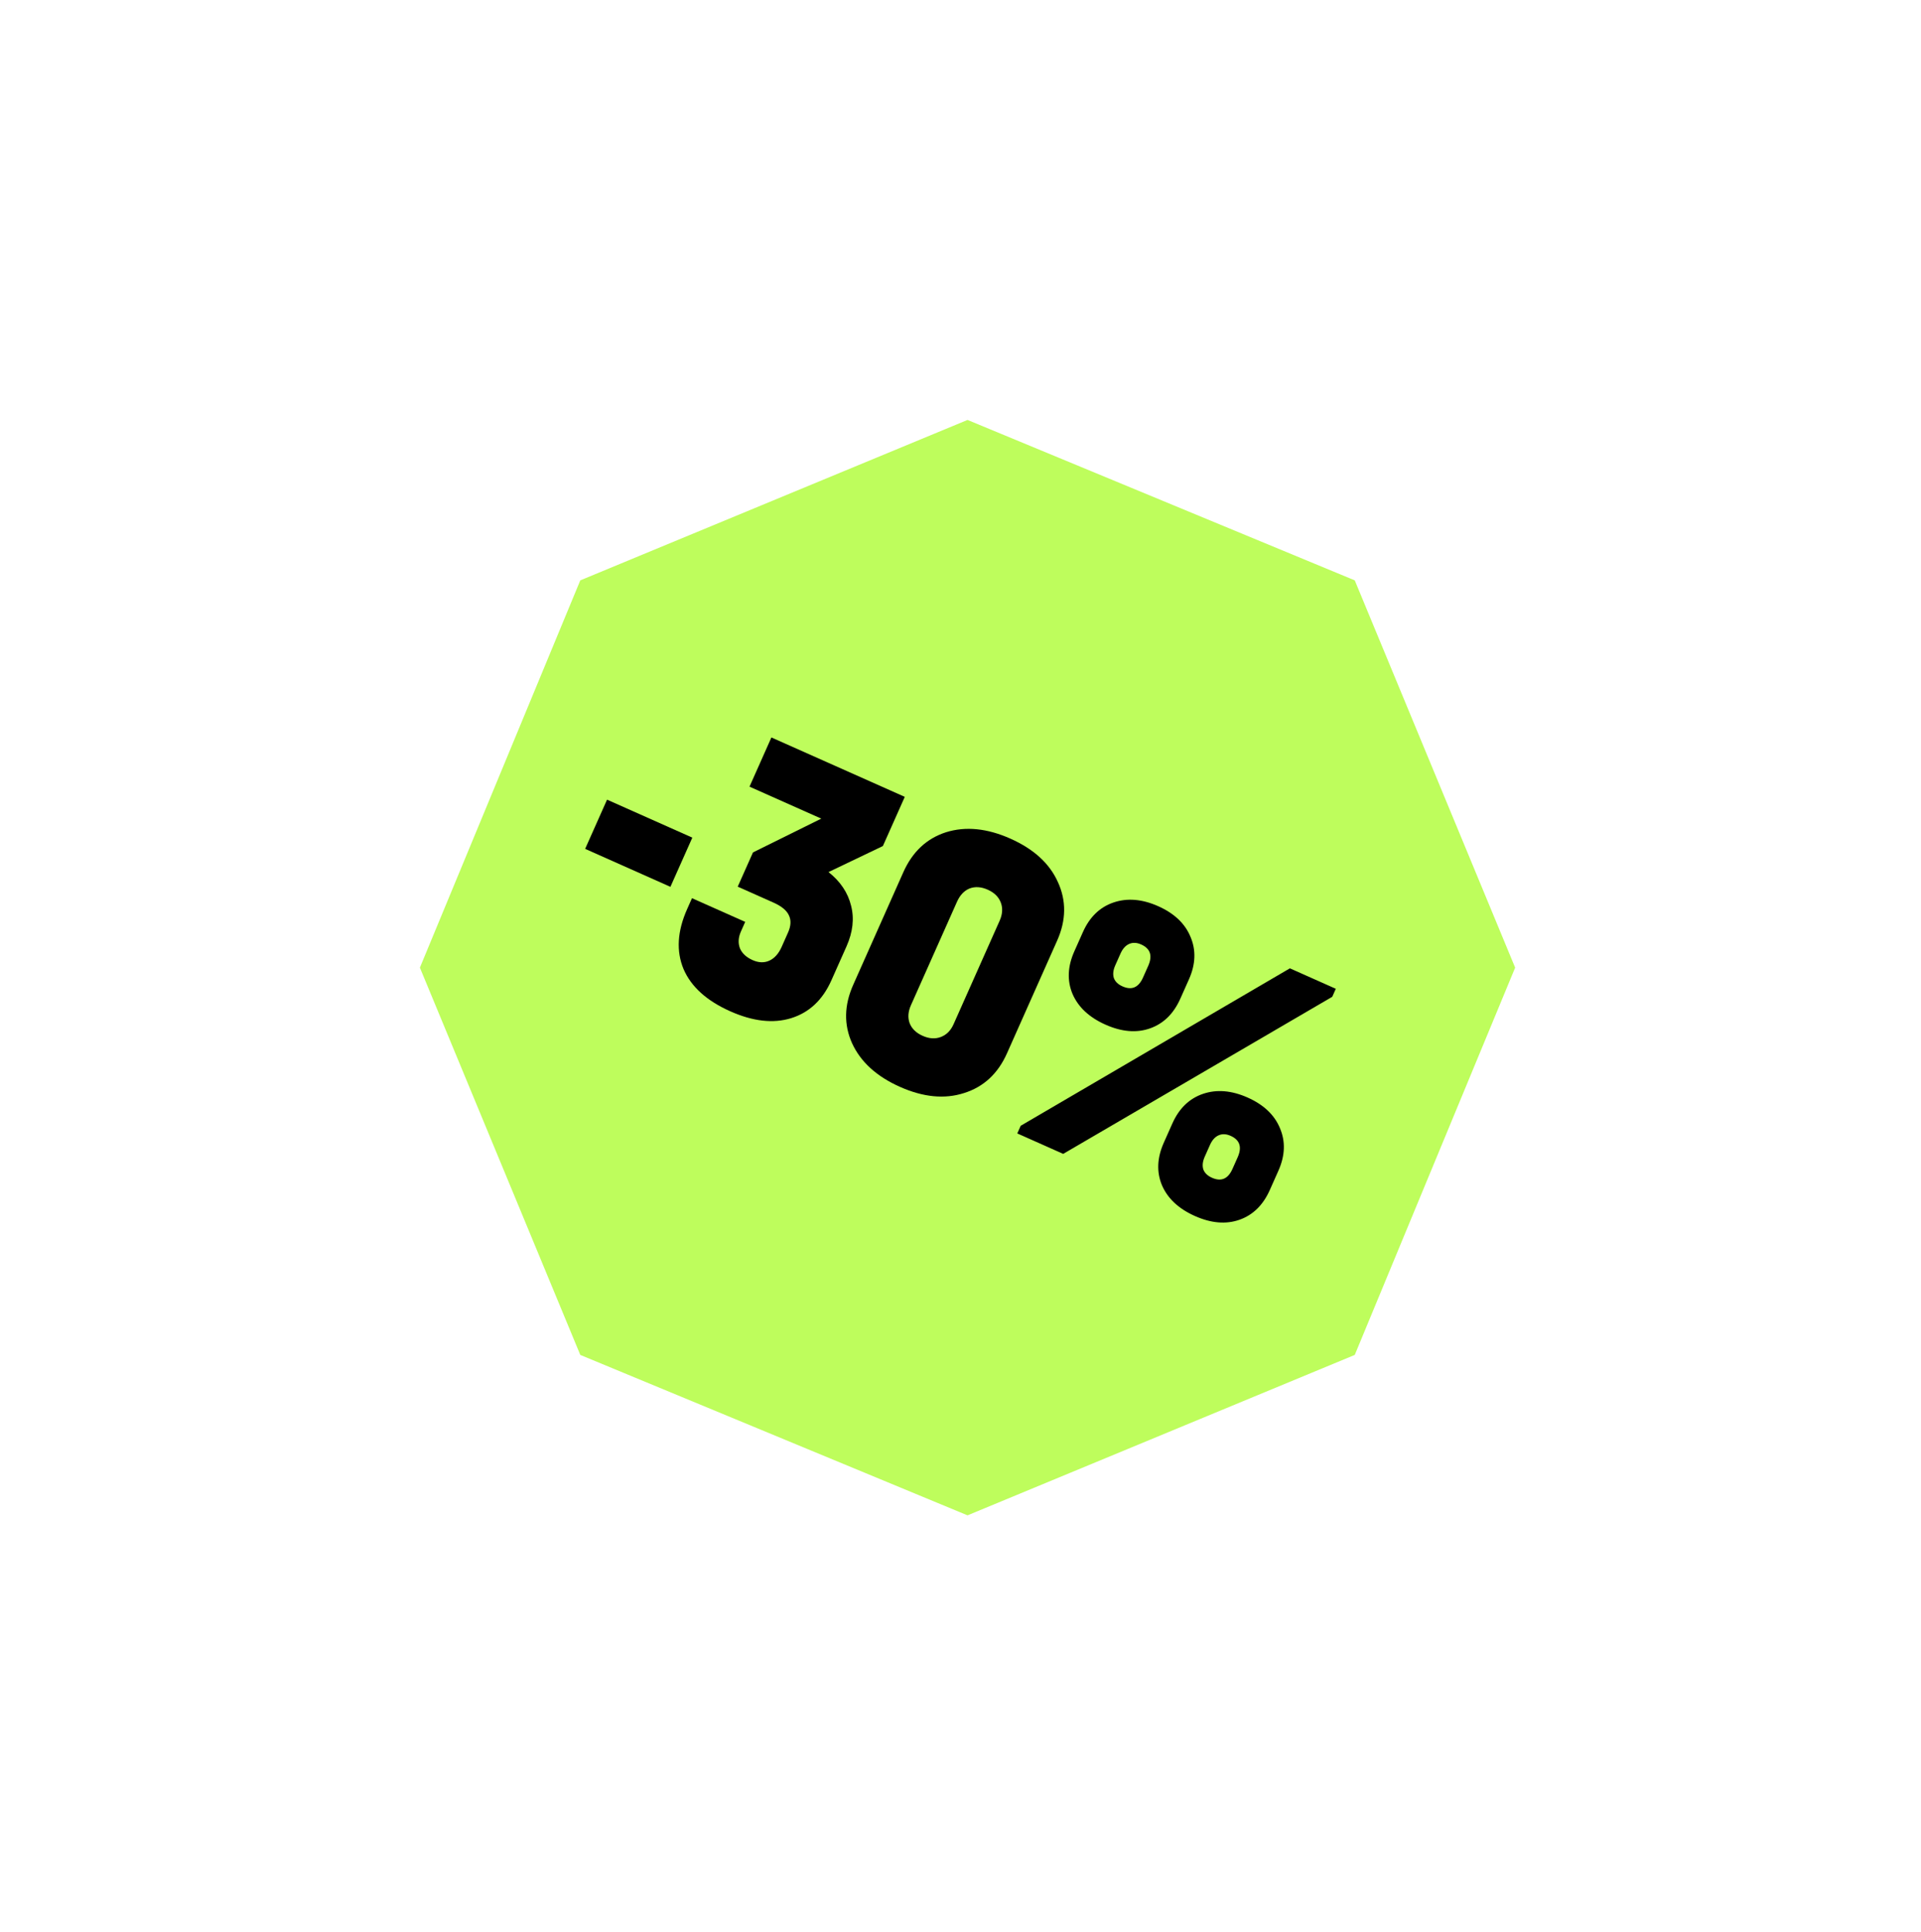
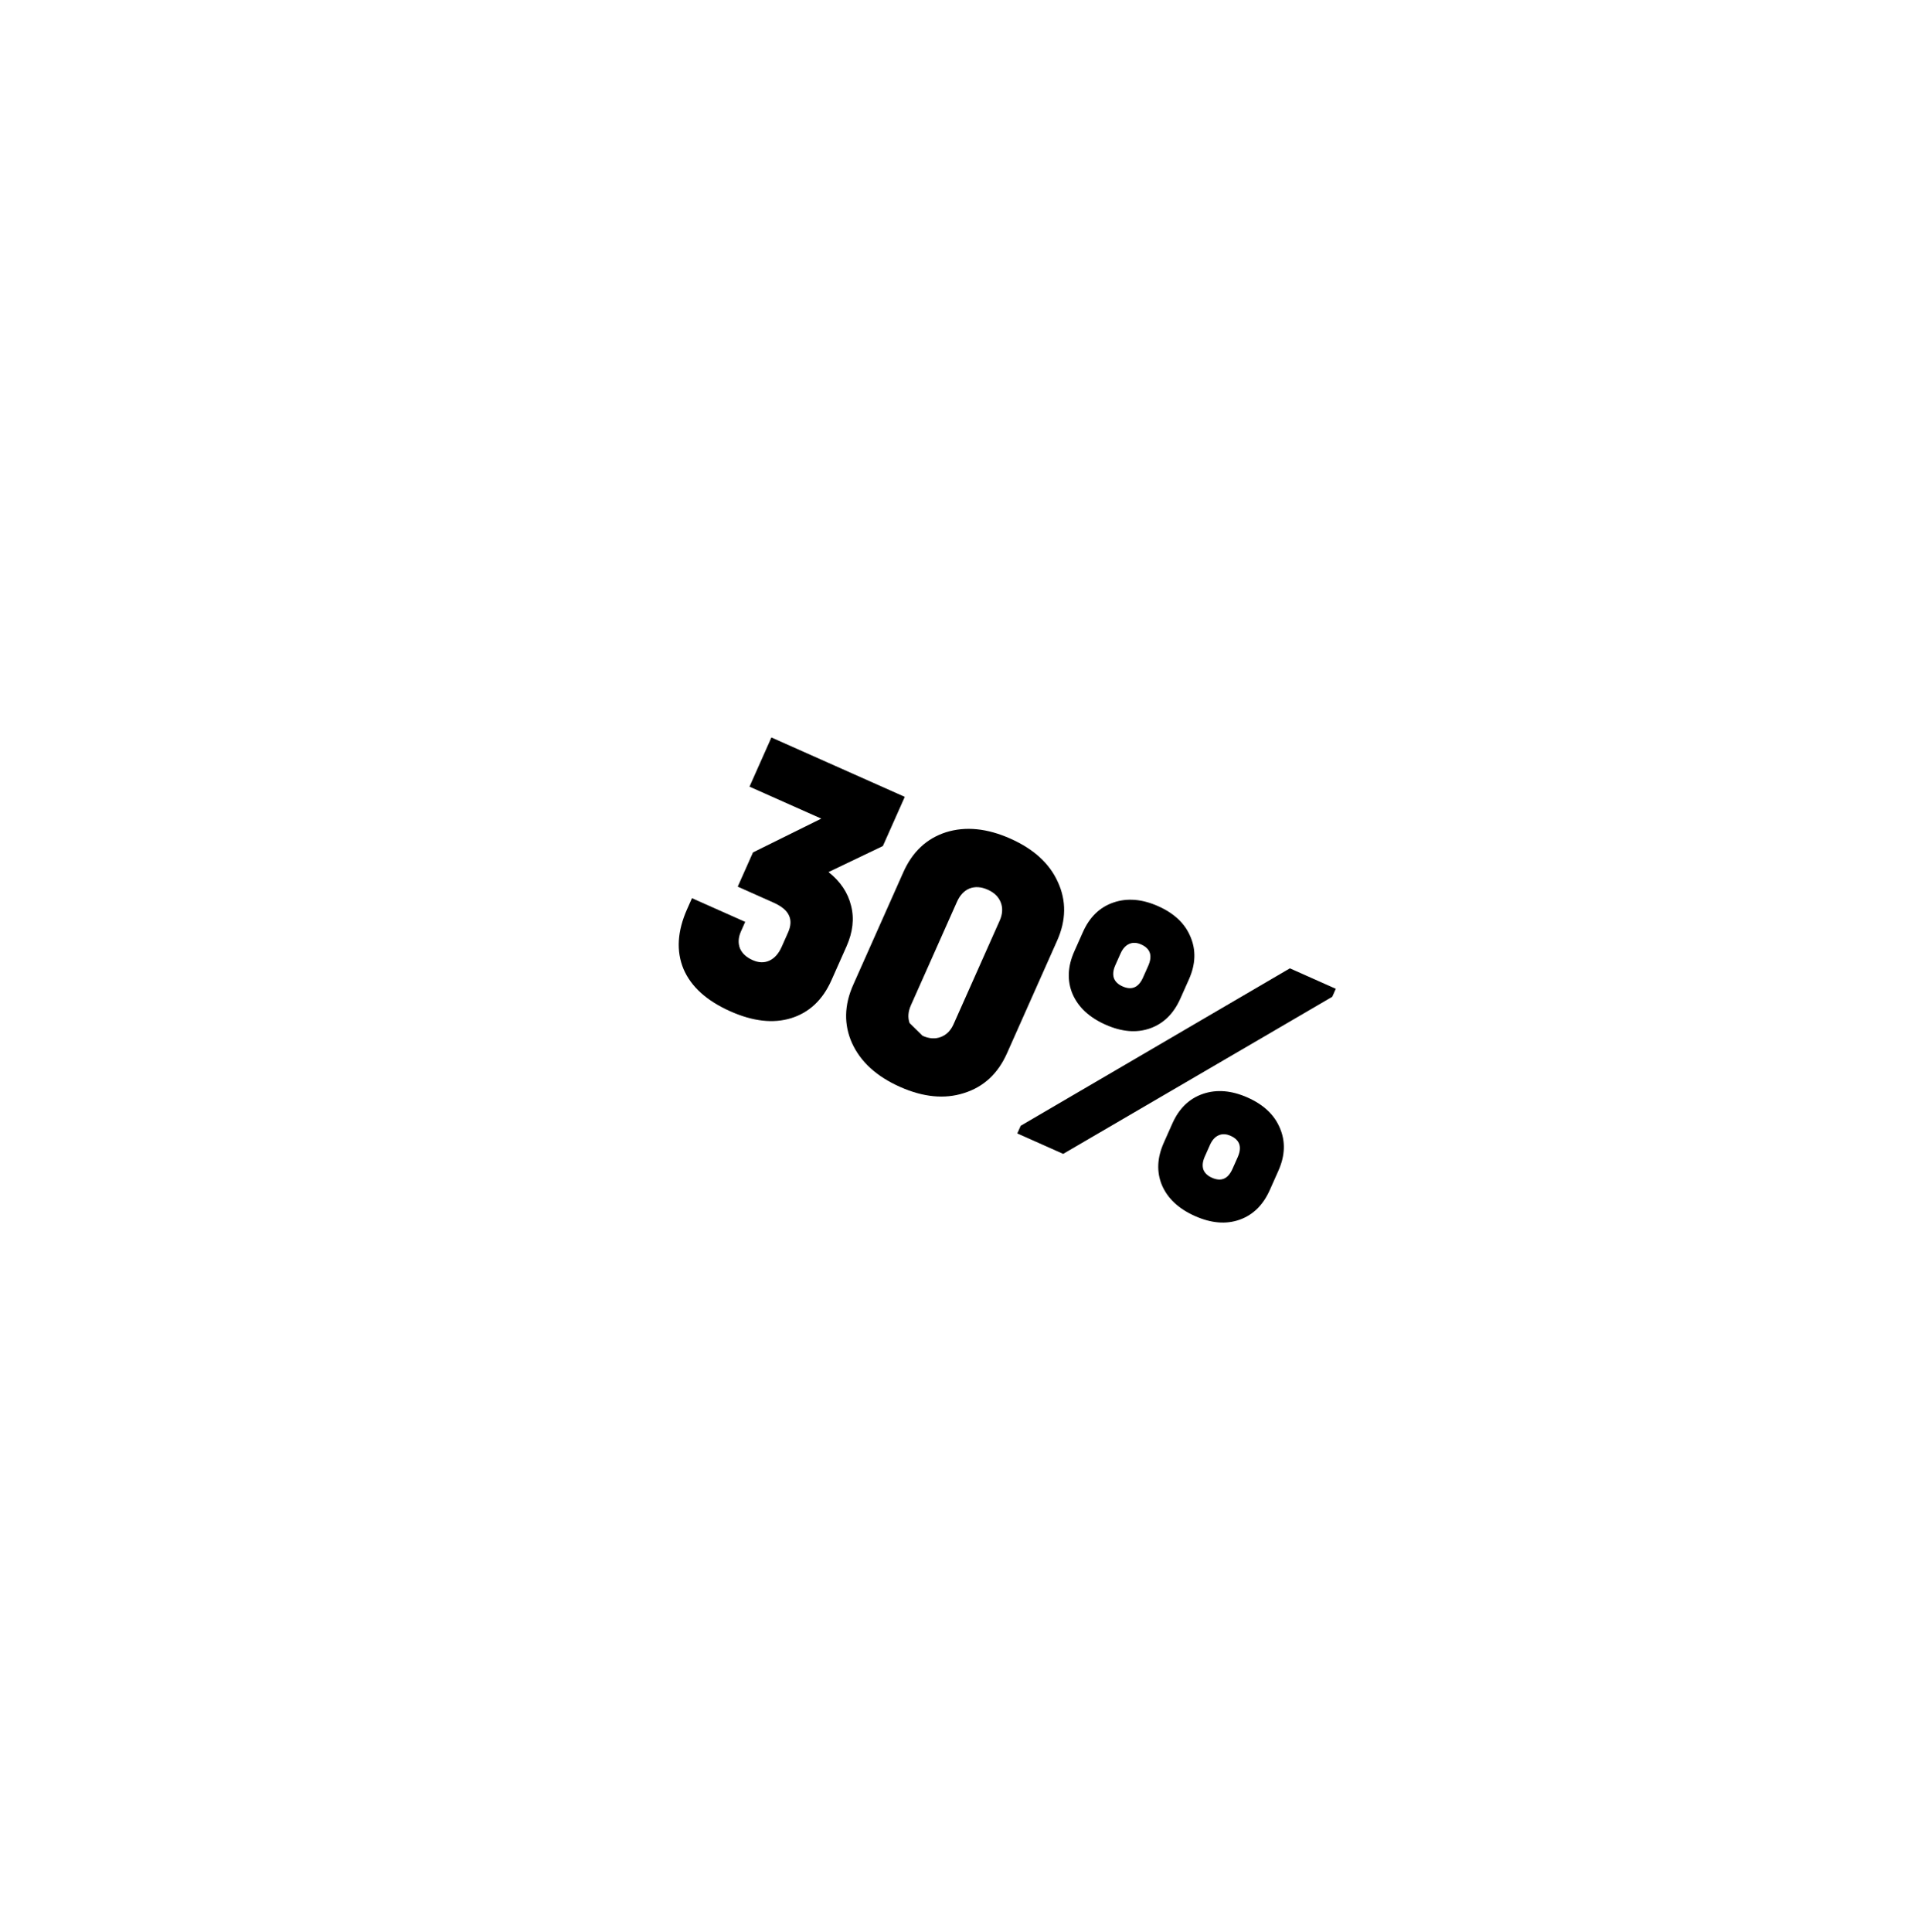
<svg xmlns="http://www.w3.org/2000/svg" width="183" height="184" viewBox="0 0 183 184" fill="none">
-   <path d="M92.169 40L129.058 55.28L144.338 92.169L129.058 129.058L92.169 144.338L55.28 129.058L40 92.169L55.28 55.28L92.169 40Z" fill="#BEFD5C" />
-   <path d="M57.83 76.168L65.953 79.785L63.866 84.471L55.743 80.855L57.83 76.168Z" fill="black" />
  <path d="M78.926 83.065C80.054 83.956 80.771 85.023 81.076 86.269C81.392 87.491 81.246 88.784 80.638 90.15L79.201 93.378C78.366 95.253 77.082 96.456 75.348 96.987C73.647 97.506 71.721 97.286 69.568 96.327C67.323 95.328 65.84 93.988 65.118 92.308C64.407 90.605 64.52 88.7 65.458 86.594L65.921 85.553L70.99 87.809L70.588 88.712C70.33 89.29 70.298 89.831 70.49 90.332C70.693 90.811 71.096 91.184 71.697 91.452C72.276 91.71 72.81 91.725 73.299 91.499C73.787 91.273 74.176 90.836 74.465 90.188L75.067 88.834C75.346 88.209 75.378 87.669 75.165 87.214C74.962 86.735 74.467 86.321 73.68 85.971L70.278 84.456L71.731 81.193L78.238 77.975L71.4 74.93L73.486 70.244L86.192 75.901L84.105 80.587L78.926 83.065Z" fill="black" />
-   <path d="M85.73 103.523C83.508 102.534 81.989 101.15 81.172 99.372C80.378 97.605 80.414 95.749 81.28 93.805L86.055 83.078C86.921 81.134 88.276 79.865 90.121 79.272C91.989 78.69 94.033 78.893 96.255 79.882C98.477 80.871 99.985 82.25 100.778 84.017C101.595 85.795 101.571 87.656 100.705 89.6L95.929 100.327C95.064 102.271 93.697 103.535 91.829 104.117C89.985 104.71 87.951 104.512 85.73 103.523ZM87.894 98.663C88.518 98.941 89.098 98.977 89.633 98.772C90.169 98.567 90.57 98.163 90.838 97.561L95.228 87.702C95.506 87.077 95.542 86.497 95.337 85.962C95.131 85.427 94.716 85.02 94.091 84.742C93.466 84.464 92.886 84.428 92.351 84.633C91.839 84.849 91.444 85.269 91.166 85.894L86.776 95.753C86.509 96.355 86.466 96.918 86.648 97.443C86.853 97.978 87.269 98.385 87.894 98.663Z" fill="black" />
+   <path d="M85.73 103.523C83.508 102.534 81.989 101.15 81.172 99.372C80.378 97.605 80.414 95.749 81.28 93.805L86.055 83.078C86.921 81.134 88.276 79.865 90.121 79.272C91.989 78.69 94.033 78.893 96.255 79.882C98.477 80.871 99.985 82.25 100.778 84.017C101.595 85.795 101.571 87.656 100.705 89.6L95.929 100.327C95.064 102.271 93.697 103.535 91.829 104.117C89.985 104.71 87.951 104.512 85.73 103.523ZM87.894 98.663C88.518 98.941 89.098 98.977 89.633 98.772C90.169 98.567 90.57 98.163 90.838 97.561L95.228 87.702C95.506 87.077 95.542 86.497 95.337 85.962C95.131 85.427 94.716 85.02 94.091 84.742C93.466 84.464 92.886 84.428 92.351 84.633C91.839 84.849 91.444 85.269 91.166 85.894L86.776 95.753C86.509 96.355 86.466 96.918 86.648 97.443Z" fill="black" />
  <path d="M105.309 97.598C103.758 96.908 102.711 95.928 102.166 94.66C101.645 93.402 101.704 92.055 102.342 90.621L103.162 88.781C103.8 87.346 104.773 86.406 106.08 85.962C107.387 85.518 108.805 85.636 110.332 86.316C111.859 86.996 112.884 87.965 113.405 89.223C113.95 90.492 113.902 91.843 113.264 93.278L112.444 95.118C111.806 96.553 110.844 97.498 109.56 97.952C108.277 98.407 106.859 98.289 105.309 97.598ZM106.932 93.953C107.811 94.345 108.462 94.066 108.885 93.117L109.379 92.006C109.812 91.034 109.589 90.353 108.709 89.961C108.293 89.775 107.912 89.759 107.567 89.91C107.222 90.062 106.947 90.369 106.741 90.832L106.246 91.943C106.04 92.405 105.996 92.816 106.114 93.173C106.243 93.508 106.515 93.768 106.932 93.953ZM113.831 115.827C112.281 115.136 111.233 114.157 110.689 112.888C110.168 111.63 110.226 110.284 110.865 108.849L111.684 107.009C112.323 105.574 113.296 104.635 114.603 104.19C115.91 103.746 117.327 103.864 118.855 104.544C120.382 105.224 121.406 106.194 121.928 107.452C122.472 108.72 122.425 110.072 121.786 111.507L120.967 113.347C120.328 114.781 119.367 115.726 118.083 116.181C116.799 116.635 115.382 116.517 113.831 115.827ZM115.454 112.182C116.334 112.573 116.985 112.295 117.407 111.346L117.902 110.235C118.335 109.263 118.111 108.581 117.232 108.189C116.815 108.004 116.435 107.987 116.09 108.139C115.745 108.29 115.47 108.597 115.263 109.06L114.769 110.171C114.563 110.634 114.519 111.044 114.637 111.402C114.765 111.736 115.038 111.996 115.454 112.182ZM97.235 107.231L122.879 92.235L127.253 94.183L126.913 94.946L101.284 109.908L96.91 107.96L97.235 107.231Z" fill="black" />
</svg>